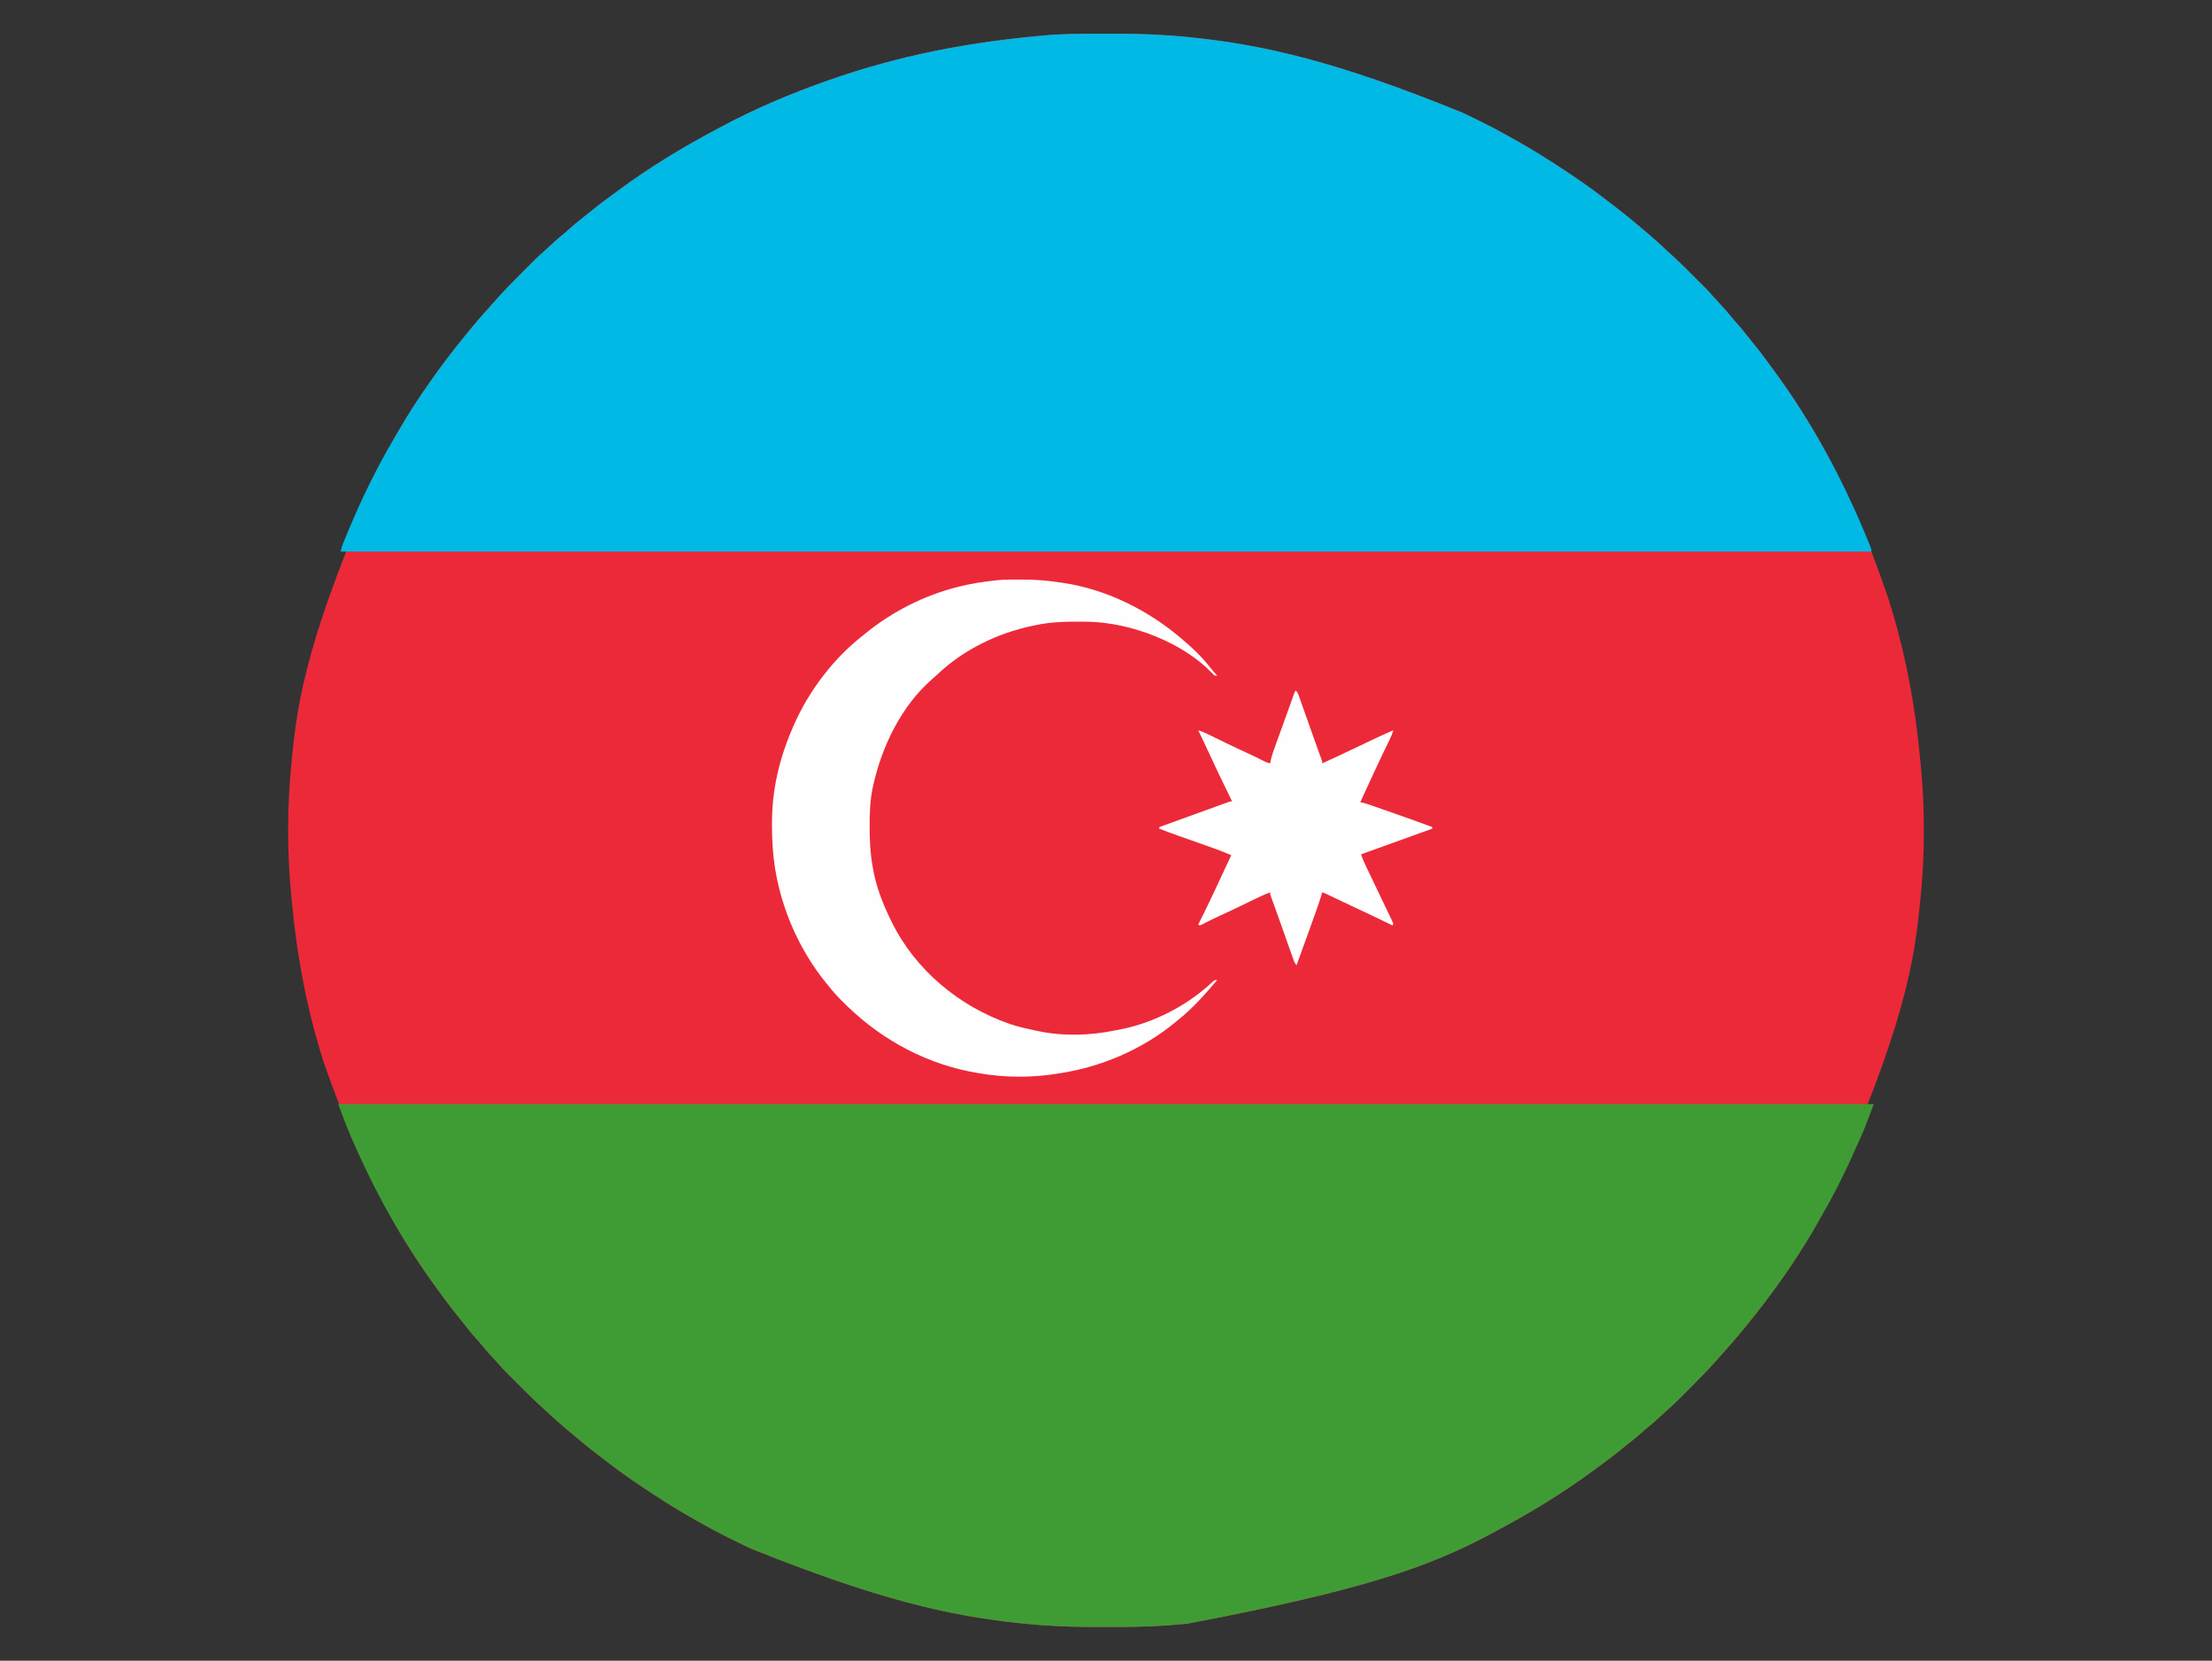
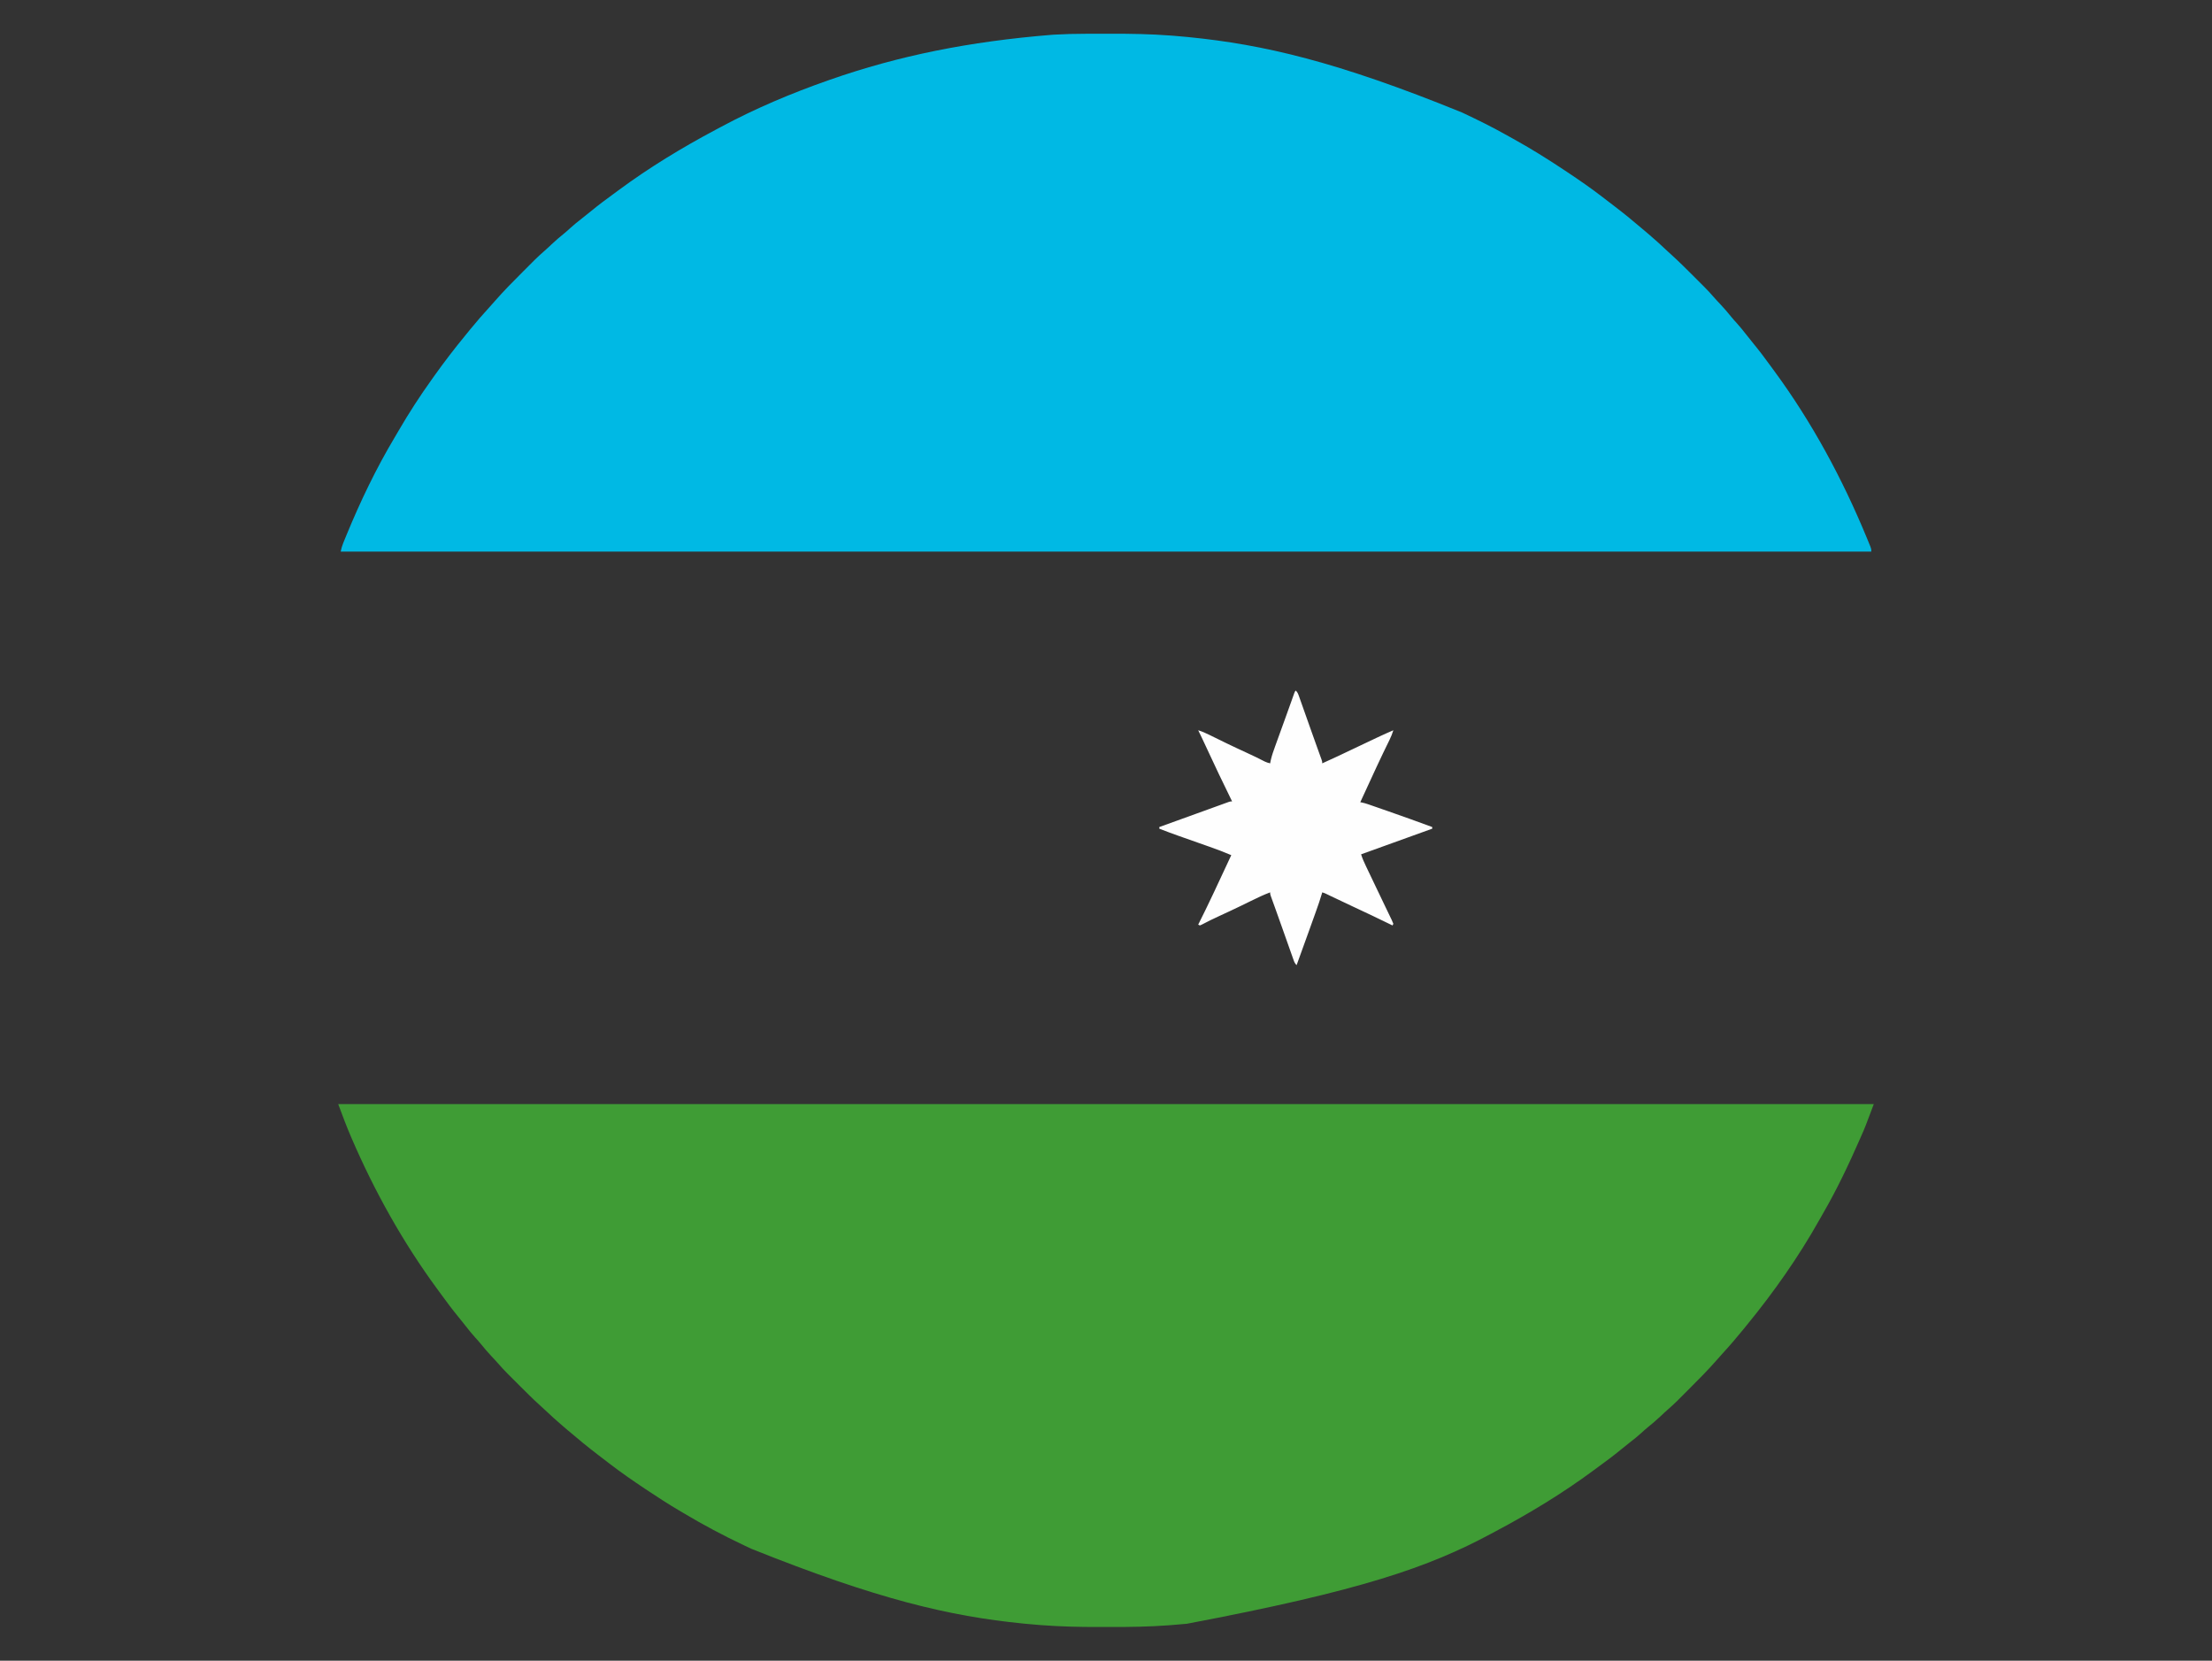
<svg xmlns="http://www.w3.org/2000/svg" version="1.1" width="2675" height="2008">
  <rect width="100%" height="100%" fill="#333333" stroke="none" />
-   <path d="M0 0 C1.885 -0.003 3.771 -0.007 5.656 -0.01 C9.584 -0.016 13.512 -0.018 17.439 -0.017 C21.387 -0.017 25.335 -0.024 29.282 -0.038 C53.858 -0.122 78.264 0.293 102.773 2.168 C103.759 2.241 104.744 2.315 105.759 2.39 C111.292 2.809 116.815 3.302 122.336 3.855 C123.568 3.977 123.568 3.977 124.824 4.101 C214.352 13.045 303.014 33.364 454.773 95.168 C455.827 95.665 455.827 95.665 456.902 96.171 C473.888 104.192 490.702 112.435 507.076 121.655 C509.961 123.273 512.858 124.866 515.758 126.457 C537.589 138.479 558.604 151.608 579.336 165.418 C580.081 165.914 580.825 166.409 581.592 166.92 C596.184 176.649 610.634 186.578 624.523 197.293 C625.411 197.974 626.299 198.655 627.214 199.357 C628.957 200.695 630.7 202.034 632.441 203.375 C634.434 204.907 636.432 206.433 638.434 207.953 C650.984 217.517 663.166 227.539 675.158 237.791 C676.822 239.209 678.492 240.619 680.164 242.027 C688.233 248.851 695.994 255.955 703.674 263.212 C705.191 264.625 706.722 266.023 708.261 267.411 C717.01 275.311 725.352 283.594 733.675 291.939 C736.095 294.365 738.521 296.785 740.947 299.205 C742.511 300.769 744.074 302.334 745.637 303.898 C746.35 304.61 747.064 305.322 747.799 306.055 C751.762 310.036 755.556 314.109 759.215 318.371 C761.774 321.321 764.469 324.14 767.148 326.98 C771.875 332.027 776.349 337.201 780.672 342.602 C782.753 345.144 784.924 347.563 787.148 349.98 C791.13 354.355 794.791 358.913 798.412 363.584 C801.374 367.401 804.393 371.16 807.466 374.888 C814.662 383.628 821.419 392.648 828.063 401.814 C829.695 404.06 831.338 406.297 832.984 408.531 C888.176 483.75 931.697 568.481 969.773 681.168 C970.174 682.415 970.574 683.661 970.986 684.946 C990.48 746.176 1002.511 809.952 1008.553 873.879 C1008.77 876.131 1008.999 878.38 1009.231 880.63 C1014.765 935.302 1014.717 993.073 1009.027 1047.715 C1008.759 1050.309 1008.505 1052.904 1008.253 1055.5 C999.905 1140.754 980.249 1224.864 884.467 1438.315 C882.818 1441.093 881.189 1443.882 879.566 1446.676 C867.26 1467.814 854.013 1488.283 839.773 1508.168 C838.707 1509.668 837.641 1511.168 836.574 1512.668 C824.658 1529.362 812.213 1545.652 799.165 1561.477 C797.167 1563.905 795.192 1566.351 793.211 1568.793 C785.466 1578.24 777.5 1587.488 769.223 1596.473 C767.302 1598.586 765.418 1600.72 763.546 1602.876 C752.602 1615.393 740.896 1627.208 729.128 1638.944 C726.81 1641.256 724.498 1643.574 722.186 1645.893 C720.685 1647.392 719.185 1648.892 717.684 1650.391 C717.006 1651.07 716.329 1651.749 715.631 1652.449 C711.74 1656.322 707.747 1660.018 703.583 1663.597 C700.63 1666.161 697.805 1668.86 694.961 1671.543 C689.914 1676.27 684.74 1680.743 679.34 1685.066 C676.798 1687.148 674.378 1689.318 671.961 1691.543 C667.586 1695.525 663.028 1699.185 658.357 1702.807 C654.54 1705.768 650.781 1708.788 647.054 1711.86 C638.296 1719.07 629.258 1725.837 620.075 1732.493 C617.984 1734.015 615.906 1735.552 613.832 1737.098 C576.586 1764.666 536.702 1788.821 495.817 1810.55 C493.786 1811.63 491.757 1812.714 489.729 1813.802 C414.565 1854.081 333.318 1882.516 122.336 1922.48 C121.207 1922.594 121.207 1922.594 120.056 1922.709 C114.301 1923.276 108.54 1923.74 102.773 1924.168 C101.634 1924.254 100.495 1924.341 99.321 1924.43 C76.228 1926.13 53.202 1926.484 30.051 1926.429 C25.238 1926.417 20.426 1926.424 15.613 1926.436 C-7.74 1926.483 -30.938 1925.936 -54.227 1924.168 C-55.706 1924.058 -55.706 1924.058 -57.216 1923.946 C-62.748 1923.527 -68.269 1923.034 -73.789 1922.48 C-74.61 1922.399 -75.431 1922.318 -76.277 1922.235 C-164.682 1913.403 -251.675 1893.211 -404.808 1831.799 C-407.735 1830.403 -410.666 1829.016 -413.598 1827.633 C-438.508 1815.869 -462.724 1802.973 -486.391 1788.858 C-488.23 1787.762 -490.072 1786.67 -491.917 1785.583 C-505.095 1777.823 -517.879 1769.522 -530.602 1761.043 C-531.726 1760.294 -531.726 1760.294 -532.874 1759.53 C-547.523 1749.763 -562.032 1739.8 -575.977 1729.043 C-577.308 1728.021 -577.308 1728.021 -578.667 1726.979 C-580.41 1725.641 -582.153 1724.302 -583.894 1722.961 C-585.887 1721.429 -587.885 1719.903 -589.887 1718.383 C-602.437 1708.819 -614.619 1698.797 -626.611 1688.545 C-628.275 1687.127 -629.946 1685.717 -631.617 1684.309 C-639.686 1677.485 -647.447 1670.381 -655.127 1663.124 C-656.644 1661.711 -658.175 1660.313 -659.715 1658.925 C-668.463 1651.025 -676.805 1642.742 -685.128 1634.397 C-687.549 1631.971 -689.974 1629.551 -692.4 1627.131 C-693.964 1625.567 -695.527 1624.002 -697.09 1622.438 C-697.804 1621.726 -698.517 1621.014 -699.253 1620.281 C-703.215 1616.3 -707.009 1612.227 -710.668 1607.965 C-713.227 1605.015 -715.922 1602.195 -718.602 1599.355 C-723.329 1594.309 -727.802 1589.135 -732.125 1583.734 C-734.207 1581.192 -736.377 1578.773 -738.602 1576.355 C-742.583 1571.981 -746.244 1567.423 -749.865 1562.751 C-752.827 1558.935 -755.846 1555.176 -758.919 1551.448 C-766.119 1542.703 -772.878 1533.679 -779.525 1524.509 C-781.129 1522.302 -782.746 1520.105 -784.367 1517.91 C-836.761 1446.647 -878.484 1366.666 -921.227 1245.168 C-921.627 1243.921 -922.027 1242.675 -922.439 1241.39 C-941.934 1180.16 -953.964 1116.384 -960.007 1052.457 C-960.223 1050.205 -960.452 1047.956 -960.684 1045.706 C-966.218 991.034 -966.17 933.263 -960.48 878.621 C-960.212 876.027 -959.958 873.432 -959.707 870.836 C-951.358 785.582 -931.702 701.472 -835.92 488.021 C-834.271 485.243 -832.642 482.454 -831.02 479.66 C-818.713 458.522 -805.467 438.053 -791.227 418.168 C-790.16 416.668 -789.094 415.168 -788.027 413.668 C-776.111 396.974 -763.666 380.684 -750.618 364.859 C-748.62 362.431 -746.645 359.985 -744.664 357.543 C-736.919 348.096 -728.953 338.848 -720.676 329.863 C-718.755 327.75 -716.872 325.616 -715 323.46 C-704.055 310.943 -692.35 299.128 -680.581 287.392 C-678.263 285.079 -675.951 282.762 -673.639 280.443 C-672.138 278.944 -670.638 277.444 -669.137 275.945 C-668.121 274.926 -668.121 274.926 -667.084 273.887 C-663.193 270.014 -659.2 266.318 -655.036 262.739 C-652.083 260.175 -649.258 257.476 -646.414 254.793 C-641.367 250.066 -636.193 245.593 -630.793 241.27 C-628.251 239.188 -625.831 237.018 -623.414 234.793 C-619.04 230.811 -614.481 227.151 -609.81 223.529 C-605.993 220.568 -602.234 217.548 -598.507 214.476 C-589.75 207.265 -580.711 200.499 -571.528 193.843 C-569.437 192.321 -567.359 190.783 -565.285 189.238 C-528.039 161.67 -488.155 137.515 -447.271 115.786 C-445.239 114.706 -443.21 113.622 -441.183 112.534 C-399.504 90.199 -355.845 71.763 -311.227 56.168 C-310.556 55.933 -309.885 55.698 -309.194 55.456 C-226.959 26.718 -141.626 9.324 -40.227 1.168 C-39.217 1.109 -39.217 1.109 -38.188 1.048 C-25.451 0.313 -12.757 0.005 0 0 Z " fill="#EC2939" transform="translate(1313.227,40.832)" />
  <path d="M0 0 C612.81 0 1225.62 0 1857 0 C1846.556 27.851 1846.556 27.851 1841.75 38.75 C1841.197 40.013 1840.644 41.276 1840.091 42.539 C1826.645 73.159 1812.327 103.397 1795.537 132.337 C1794.022 134.962 1792.533 137.599 1791.051 140.242 C1765.87 185.059 1736.038 227.423 1703.488 267.18 C1702.186 268.773 1700.889 270.37 1699.594 271.969 C1691.175 282.339 1682.499 292.481 1673.449 302.305 C1671.529 304.418 1669.645 306.552 1667.773 308.708 C1656.829 321.225 1645.123 333.04 1633.354 344.776 C1631.036 347.089 1628.724 349.406 1626.412 351.725 C1624.912 353.224 1623.411 354.724 1621.91 356.223 C1621.233 356.902 1620.556 357.581 1619.858 358.281 C1615.967 362.154 1611.974 365.85 1607.81 369.429 C1604.857 371.993 1602.032 374.692 1599.188 377.375 C1594.141 382.102 1588.967 386.575 1583.566 390.898 C1581.024 392.98 1578.605 395.15 1576.188 397.375 C1571.813 401.357 1567.255 405.017 1562.583 408.639 C1558.767 411.6 1555.008 414.62 1551.28 417.692 C1542.523 424.902 1533.485 431.669 1524.301 438.325 C1522.21 439.847 1520.132 441.385 1518.059 442.93 C1480.813 470.498 1440.929 494.653 1400.044 516.382 C1398.012 517.462 1395.983 518.546 1393.956 519.634 C1318.791 559.913 1237.545 588.348 1026.562 628.312 C1025.434 628.426 1025.434 628.426 1024.282 628.541 C1018.527 629.108 1012.767 629.572 1007 630 C1005.861 630.086 1004.722 630.173 1003.548 630.262 C980.454 631.963 957.428 632.316 934.278 632.261 C929.465 632.249 924.652 632.256 919.84 632.268 C896.486 632.315 873.289 631.768 850 630 C849.014 629.927 848.027 629.853 847.011 629.778 C841.479 629.359 835.957 628.866 830.438 628.312 C829.206 628.191 829.206 628.191 827.949 628.067 C739.545 619.235 652.551 599.043 499.418 537.631 C496.492 536.235 493.561 534.848 490.628 533.465 C465.719 521.701 441.503 508.805 417.835 494.69 C415.996 493.594 414.154 492.502 412.309 491.416 C399.132 483.655 386.348 475.354 373.625 466.875 C372.875 466.376 372.125 465.877 371.353 465.362 C356.704 455.595 342.194 445.632 328.25 434.875 C327.362 434.194 326.474 433.513 325.56 432.811 C323.816 431.473 322.074 430.134 320.333 428.793 C318.34 427.261 316.342 425.735 314.34 424.215 C301.79 414.651 289.608 404.629 277.615 394.377 C275.952 392.959 274.281 391.549 272.609 390.141 C264.541 383.317 256.779 376.213 249.099 368.956 C247.583 367.543 246.052 366.145 244.512 364.757 C235.763 356.857 227.421 348.574 219.098 340.229 C216.678 337.803 214.252 335.383 211.826 332.963 C210.263 331.399 208.7 329.834 207.137 328.27 C206.423 327.558 205.709 326.846 204.974 326.113 C201.012 322.132 197.218 318.059 193.559 313.797 C191 310.847 188.304 308.027 185.625 305.188 C180.898 300.141 176.425 294.967 172.102 289.566 C170.02 287.024 167.85 284.605 165.625 282.188 C161.643 277.813 157.983 273.255 154.361 268.583 C151.4 264.767 148.38 261.008 145.308 257.28 C138.108 248.535 131.348 239.511 124.701 230.341 C123.097 228.134 121.48 225.937 119.859 223.742 C78.414 167.37 43.762 105.291 16.125 41.062 C15.83 40.38 15.535 39.698 15.231 38.995 C9.693 26.149 4.92 13.121 0 0 Z " fill="#3F9C35" transform="translate(409,1335)" />
  <path d="M0 0 C1.885 -0.003 3.771 -0.007 5.656 -0.01 C9.584 -0.016 13.512 -0.018 17.439 -0.017 C21.387 -0.017 25.335 -0.024 29.282 -0.038 C53.858 -0.122 78.264 0.293 102.773 2.168 C103.759 2.241 104.744 2.315 105.759 2.39 C111.292 2.809 116.815 3.302 122.336 3.855 C123.568 3.977 123.568 3.977 124.824 4.101 C214.352 13.045 303.014 33.364 454.773 95.168 C455.827 95.665 455.827 95.665 456.902 96.171 C473.888 104.192 490.702 112.435 507.076 121.655 C509.961 123.273 512.858 124.866 515.758 126.457 C537.589 138.479 558.604 151.608 579.336 165.418 C580.081 165.914 580.825 166.409 581.592 166.92 C596.184 176.649 610.634 186.578 624.523 197.293 C625.411 197.974 626.299 198.655 627.214 199.357 C628.957 200.695 630.7 202.034 632.441 203.375 C634.434 204.907 636.432 206.433 638.434 207.953 C650.984 217.517 663.166 227.539 675.158 237.791 C676.822 239.209 678.492 240.619 680.164 242.027 C688.233 248.851 695.994 255.955 703.674 263.212 C705.191 264.625 706.722 266.023 708.261 267.411 C717.01 275.311 725.352 283.594 733.675 291.939 C736.095 294.365 738.521 296.785 740.947 299.205 C742.511 300.769 744.074 302.334 745.637 303.898 C746.35 304.61 747.064 305.322 747.799 306.055 C751.762 310.036 755.556 314.109 759.215 318.371 C761.774 321.321 764.469 324.14 767.148 326.98 C771.875 332.027 776.349 337.201 780.672 342.602 C782.753 345.144 784.924 347.563 787.148 349.98 C791.13 354.355 794.791 358.913 798.412 363.584 C801.374 367.401 804.393 371.16 807.466 374.888 C814.662 383.628 821.419 392.648 828.063 401.814 C829.695 404.06 831.338 406.297 832.984 408.531 C878.08 469.991 914.662 537.806 943.773 608.168 C944.065 608.869 944.356 609.57 944.655 610.292 C945.512 612.363 946.361 614.436 947.207 616.512 C947.948 618.324 947.948 618.324 948.705 620.174 C949.773 623.168 949.773 623.168 949.773 626.168 C338.943 626.168 -271.887 626.168 -901.227 626.168 C-900.45 622.285 -899.609 619.327 -898.145 615.723 C-897.714 614.66 -897.283 613.597 -896.839 612.502 C-896.369 611.361 -895.898 610.219 -895.414 609.043 C-894.923 607.846 -894.431 606.649 -893.925 605.416 C-877.296 565.086 -858.288 525.455 -835.904 487.988 C-834.26 485.224 -832.638 482.449 -831.023 479.668 C-818.717 458.526 -805.468 438.055 -791.227 418.168 C-790.16 416.668 -789.094 415.168 -788.027 413.668 C-776.111 396.974 -763.666 380.684 -750.618 364.859 C-748.62 362.431 -746.645 359.985 -744.664 357.543 C-736.919 348.096 -728.953 338.848 -720.676 329.863 C-718.755 327.75 -716.872 325.616 -715 323.46 C-704.055 310.943 -692.35 299.128 -680.581 287.392 C-678.263 285.079 -675.951 282.762 -673.639 280.443 C-672.138 278.944 -670.638 277.444 -669.137 275.945 C-668.459 275.266 -667.782 274.587 -667.084 273.887 C-663.193 270.014 -659.2 266.318 -655.036 262.739 C-652.083 260.175 -649.258 257.476 -646.414 254.793 C-641.367 250.066 -636.193 245.593 -630.793 241.27 C-628.251 239.188 -625.831 237.018 -623.414 234.793 C-619.04 230.811 -614.481 227.151 -609.81 223.529 C-605.993 220.568 -602.234 217.548 -598.507 214.476 C-589.75 207.265 -580.711 200.499 -571.528 193.843 C-569.437 192.321 -567.359 190.783 -565.285 189.238 C-528.039 161.67 -488.155 137.515 -447.271 115.786 C-445.239 114.706 -443.21 113.622 -441.183 112.534 C-399.504 90.199 -355.845 71.763 -311.227 56.168 C-310.556 55.933 -309.885 55.698 -309.194 55.456 C-226.959 26.718 -141.626 9.324 -40.227 1.168 C-39.217 1.109 -39.217 1.109 -38.188 1.048 C-25.451 0.313 -12.757 0.005 0 0 Z " fill="#00B9E4" transform="translate(1313.227,40.832)" />
-   <path d="M0 0 C0.872 -0.007 1.743 -0.014 2.641 -0.021 C5.449 -0.038 8.258 -0.045 11.066 -0.047 C12.028 -0.048 12.989 -0.049 13.98 -0.05 C29.419 -0.039 44.36 0.782 59.629 3.203 C61.539 3.474 63.449 3.743 65.359 4.012 C116.136 11.574 165.277 35.59 204.629 68.203 C205.221 68.692 205.813 69.181 206.423 69.685 C219.547 80.603 232.148 92.344 242.723 105.785 C245.555 109.378 248.586 112.789 251.629 116.203 C248.629 116.203 248.629 116.203 247.077 114.889 C246.532 114.296 245.987 113.702 245.426 113.09 C209.709 75.868 147.928 52.401 96.981 51.026 C95.334 51 93.686 50.98 92.039 50.965 C91.145 50.955 90.252 50.945 89.331 50.935 C69.714 50.764 50.873 50.989 31.629 55.203 C30.594 55.417 29.558 55.632 28.492 55.853 C-14.097 64.752 -55.232 84.668 -86.887 114.836 C-88.971 116.822 -91.095 118.677 -93.309 120.516 C-130.634 153.137 -154.166 202.21 -164.621 249.891 C-164.772 250.565 -164.923 251.239 -165.079 251.934 C-168.241 267.236 -168.745 282.698 -168.684 298.266 C-168.682 299.205 -168.681 300.144 -168.679 301.112 C-168.637 316.007 -167.941 330.501 -165.371 345.203 C-165.178 346.403 -165.178 346.403 -164.981 347.628 C-161.37 369.728 -153.234 391.182 -143.371 411.203 C-142.989 411.991 -142.606 412.779 -142.212 413.59 C-113.631 472.002 -60.327 516.19 0.77 537.32 C10.89 540.666 21.2 543.044 31.629 545.203 C32.596 545.415 33.563 545.627 34.559 545.845 C64.56 552.25 97.695 551.455 127.629 545.203 C128.869 544.988 130.109 544.773 131.387 544.551 C173.659 536.758 215.404 515.44 246.5 485.891 C248.629 484.203 248.629 484.203 251.629 484.203 C236.955 501.28 222.344 518.2 204.629 532.203 C203.52 533.123 202.413 534.045 201.309 534.969 C161.302 568.161 110.864 589.626 59.629 597.203 C58.686 597.354 57.744 597.505 56.773 597.661 C27.098 602.346 -4.761 602.275 -34.371 597.203 C-35.247 597.064 -36.122 596.925 -37.024 596.781 C-96.896 587.198 -151.92 558.147 -195.371 516.203 C-195.989 515.607 -196.607 515.011 -197.244 514.397 C-205.16 506.719 -212.6 498.927 -219.371 490.203 C-220.248 489.114 -221.127 488.027 -222.008 486.941 C-253.032 448.468 -274.207 400.997 -282.559 352.328 C-282.714 351.433 -282.869 350.538 -283.028 349.615 C-285.783 332.537 -286.809 315.359 -286.809 298.078 C-286.811 296.67 -286.811 296.67 -286.814 295.234 C-286.803 282.019 -286.071 269.089 -284.121 256.016 C-284.019 255.327 -283.916 254.639 -283.811 253.929 C-279.798 227.699 -272.017 202.475 -261.371 178.203 C-260.874 177.063 -260.874 177.063 -260.368 175.9 C-242.123 134.434 -212.207 95.036 -176.371 67.203 C-175.317 66.35 -174.265 65.494 -173.215 64.637 C-141.235 38.719 -103.264 19.422 -63.371 9.203 C-62.55 8.992 -61.729 8.781 -60.883 8.563 C-46.828 5.019 -32.767 2.804 -18.371 1.203 C-17.713 1.12 -17.055 1.037 -16.377 0.952 C-10.903 0.287 -5.512 0.03 0 0 Z " fill="#FEFEFE" transform="translate(1220.371,700.797)" />
  <path d="M0 0 C2.285 2.285 2.831 3.892 3.904 6.923 C4.272 7.954 4.64 8.985 5.019 10.046 C5.415 11.173 5.811 12.3 6.219 13.461 C6.636 14.635 7.053 15.808 7.484 17.018 C8.602 20.165 9.715 23.315 10.826 26.465 C11.916 29.555 13.013 32.642 14.109 35.73 C15.415 39.41 16.72 43.091 18.022 46.772 C20.293 53.197 22.577 59.617 24.887 66.028 C25.356 67.333 25.825 68.637 26.294 69.942 C27.185 72.421 28.081 74.898 28.978 77.375 C29.375 78.479 29.773 79.584 30.182 80.721 C30.534 81.695 30.886 82.669 31.249 83.673 C32 86 32 86 32 88 C44.485 82.348 56.916 76.6 69.25 70.625 C78.88 65.961 88.544 61.379 98.25 56.875 C99.422 56.331 100.594 55.786 101.802 55.225 C107.171 52.74 112.543 50.287 118 48 C116.735 52.006 115.265 55.737 113.418 59.508 C112.648 61.09 112.648 61.09 111.863 62.703 C111.034 64.397 111.034 64.397 110.188 66.125 C109.002 68.562 107.821 71.002 106.641 73.441 C106.187 74.379 106.187 74.379 105.724 75.335 C100.338 86.488 95.187 97.753 90 109 C89.129 110.886 88.258 112.771 87.387 114.657 C84.255 121.437 81.126 128.218 78 135 C78.731 135.134 79.463 135.269 80.216 135.407 C82.753 135.947 85.094 136.635 87.542 137.484 C88.417 137.786 89.292 138.088 90.194 138.399 C91.136 138.727 92.077 139.056 93.047 139.395 C94.039 139.738 95.032 140.082 96.055 140.437 C99.288 141.558 102.519 142.685 105.75 143.812 C107.966 144.583 110.182 145.354 112.398 146.125 C129.992 152.255 147.523 158.544 165 165 C165 165.66 165 166.32 165 167 C164.454 167.197 163.907 167.393 163.344 167.596 C135.224 177.715 107.106 187.841 79 198 C80.505 202.901 82.502 207.395 84.719 212 C85.275 213.166 85.275 213.166 85.842 214.355 C86.642 216.031 87.443 217.707 88.246 219.382 C89.512 222.026 90.774 224.672 92.034 227.319 C96.006 235.657 99.993 243.989 103.995 252.313 C105.682 255.824 107.362 259.338 109.042 262.853 C109.847 264.534 110.655 266.213 111.466 267.89 C112.594 270.223 113.712 272.56 114.828 274.898 C115.167 275.592 115.505 276.286 115.854 277.001 C116.63 278.64 117.324 280.317 118 282 C117.67 282.66 117.34 283.32 117 284 C116.208 283.614 115.415 283.227 114.599 282.829 C99.146 275.304 83.665 267.861 68.058 260.662 C59.337 256.636 50.663 252.519 42.016 248.337 C41.133 247.911 40.25 247.485 39.34 247.047 C38.57 246.674 37.801 246.301 37.008 245.917 C34.87 244.897 34.87 244.897 32 244 C31.834 244.577 31.669 245.155 31.498 245.75 C29.45 252.745 27.078 259.595 24.613 266.453 C24.193 267.63 23.772 268.806 23.338 270.019 C22.224 273.134 21.107 276.249 19.989 279.364 C18.879 282.458 17.773 285.553 16.666 288.648 C11.489 303.115 6.269 317.566 1 332 C-1.285 329.715 -1.831 328.108 -2.904 325.077 C-3.272 324.046 -3.64 323.015 -4.019 321.954 C-4.415 320.827 -4.811 319.7 -5.219 318.539 C-5.636 317.365 -6.053 316.192 -6.484 314.982 C-7.602 311.835 -8.715 308.685 -9.826 305.535 C-10.916 302.445 -12.013 299.358 -13.109 296.27 C-14.415 292.59 -15.72 288.909 -17.022 285.228 C-19.293 278.803 -21.577 272.383 -23.887 265.972 C-24.356 264.667 -24.825 263.363 -25.294 262.058 C-26.185 259.579 -27.081 257.102 -27.978 254.625 C-28.375 253.521 -28.773 252.416 -29.182 251.279 C-29.71 249.818 -29.71 249.818 -30.249 248.327 C-31 246 -31 246 -31 244 C-38.993 246.977 -46.615 250.639 -54.259 254.397 C-57.902 256.188 -61.55 257.966 -65.199 259.742 C-65.937 260.101 -66.675 260.46 -67.435 260.831 C-75.797 264.889 -84.232 268.785 -92.677 272.666 C-99.792 275.944 -106.809 279.347 -113.727 283.023 C-114.477 283.346 -115.227 283.668 -116 284 C-116.66 283.67 -117.32 283.34 -118 283 C-117.529 282.068 -117.058 281.137 -116.573 280.177 C-111.165 269.44 -105.958 258.615 -100.812 247.75 C-99.981 245.998 -99.15 244.246 -98.319 242.494 C-91.465 228.034 -84.7 213.533 -78 199 C-86.646 195.28 -95.398 191.99 -104.277 188.875 C-105.619 188.401 -106.961 187.927 -108.303 187.453 C-111.803 186.216 -115.305 184.982 -118.807 183.75 C-124.406 181.779 -130.003 179.805 -135.599 177.828 C-137.526 177.148 -139.454 176.47 -141.382 175.792 C-149.311 172.995 -157.17 170.061 -165 167 C-165 166.34 -165 165.68 -165 165 C-158.463 162.637 -151.926 160.274 -145.387 157.915 C-144.567 157.619 -143.746 157.323 -142.901 157.018 C-141.155 156.388 -139.409 155.758 -137.662 155.128 C-131.441 152.883 -125.22 150.632 -119.001 148.379 C-114.425 146.723 -109.848 145.069 -105.271 143.415 C-103.004 142.596 -100.737 141.775 -98.47 140.953 C-95.27 139.792 -92.069 138.636 -88.867 137.48 C-87.898 137.128 -86.929 136.775 -85.93 136.412 C-84.601 135.934 -84.601 135.934 -83.246 135.446 C-82.47 135.165 -81.695 134.885 -80.896 134.596 C-79 134 -79 134 -77 134 C-77.477 133.026 -77.954 132.052 -78.446 131.048 C-88.047 111.435 -97.519 91.779 -106.644 71.939 C-108.638 67.617 -110.659 63.307 -112.688 59 C-113.003 58.329 -113.318 57.659 -113.643 56.968 C-115.061 53.96 -116.495 50.965 -118 48 C-113.365 49.427 -109.077 51.307 -104.742 53.457 C-103.703 53.966 -103.703 53.966 -102.643 54.486 C-101.157 55.214 -99.672 55.943 -98.188 56.674 C-94.258 58.608 -90.323 60.53 -86.387 62.449 C-85.594 62.836 -84.801 63.222 -83.984 63.621 C-75.449 67.772 -66.84 71.755 -58.218 75.721 C-51.222 78.946 -44.302 82.271 -37.469 85.828 C-35.275 86.869 -33.349 87.457 -31 88 C-30.753 86.754 -30.506 85.508 -30.252 84.225 C-28.963 78.442 -26.991 72.966 -24.965 67.406 C-24.567 66.302 -24.17 65.198 -23.76 64.06 C-22.491 60.538 -21.214 57.019 -19.938 53.5 C-19.107 51.199 -18.277 48.899 -17.447 46.598 C-15.798 42.025 -14.144 37.453 -12.488 32.883 C-10.782 28.173 -9.09 23.46 -7.407 18.742 C-6.992 17.583 -6.578 16.424 -6.151 15.23 C-5.359 13.013 -4.57 10.796 -3.782 8.578 C-3.431 7.595 -3.079 6.612 -2.717 5.6 C-2.254 4.299 -2.254 4.299 -1.782 2.972 C-1 1 -1 1 0 0 Z " fill="#FEFEFE" transform="translate(1567,835)" />
</svg>